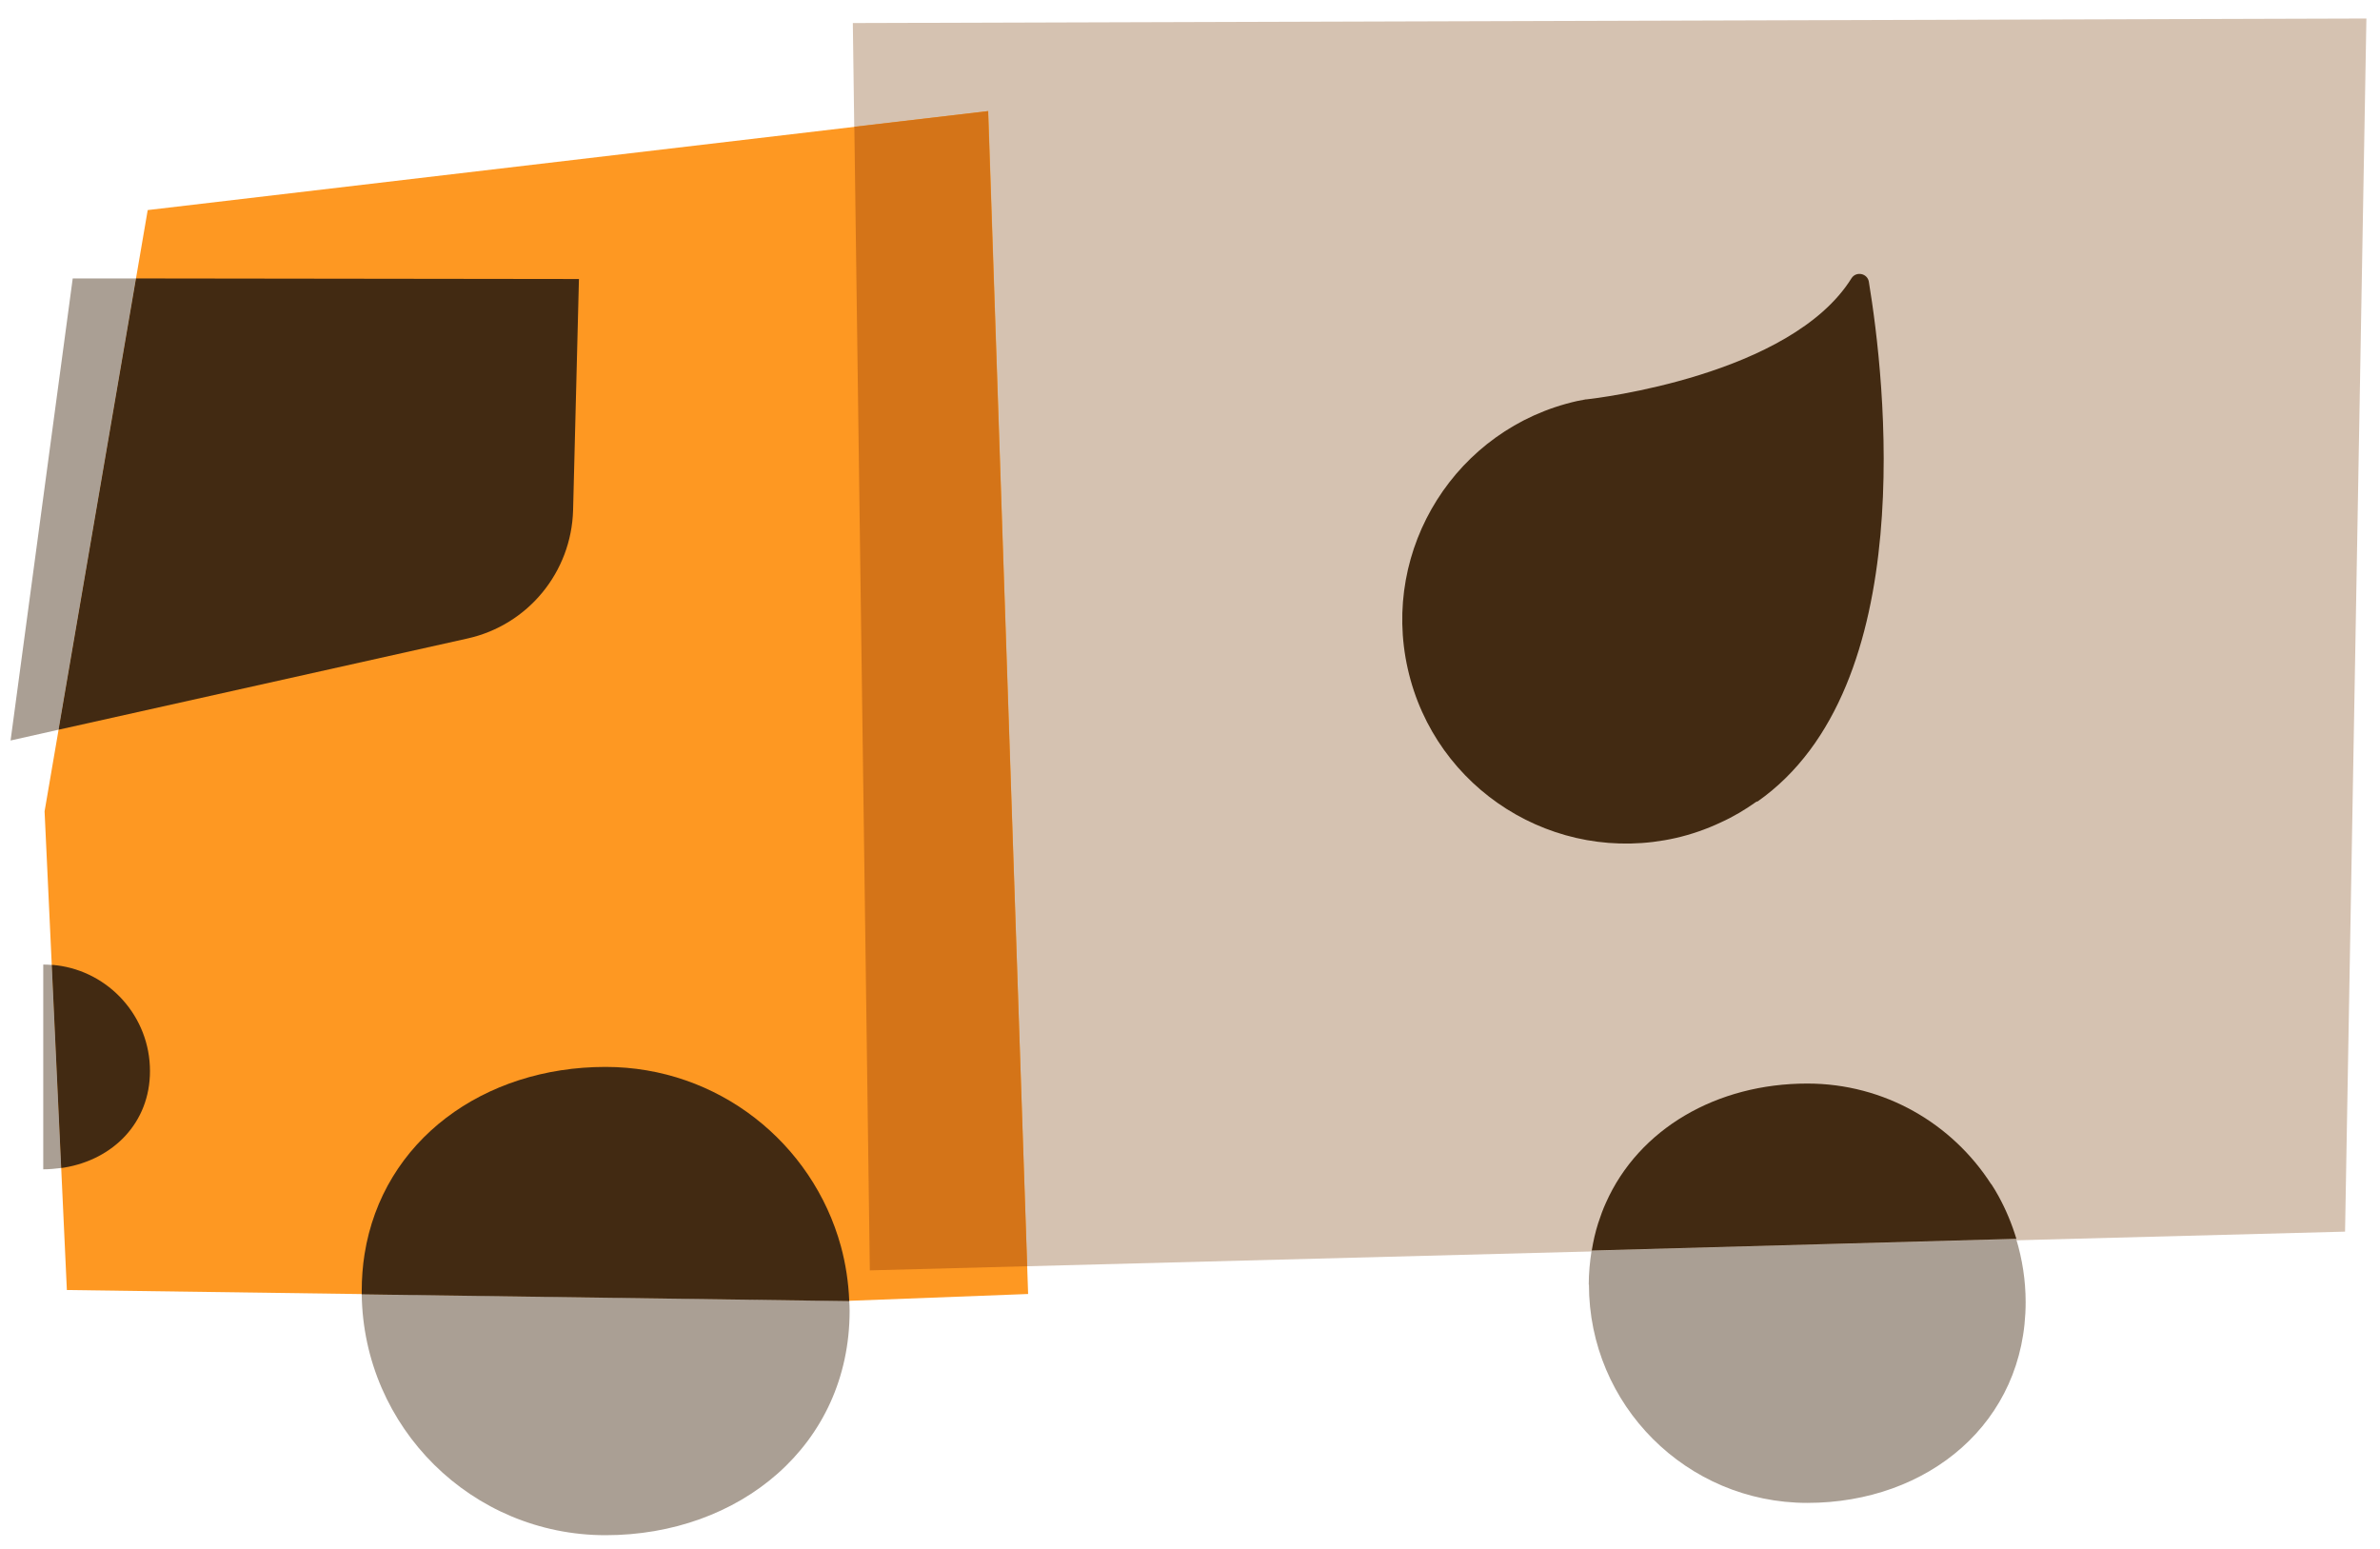
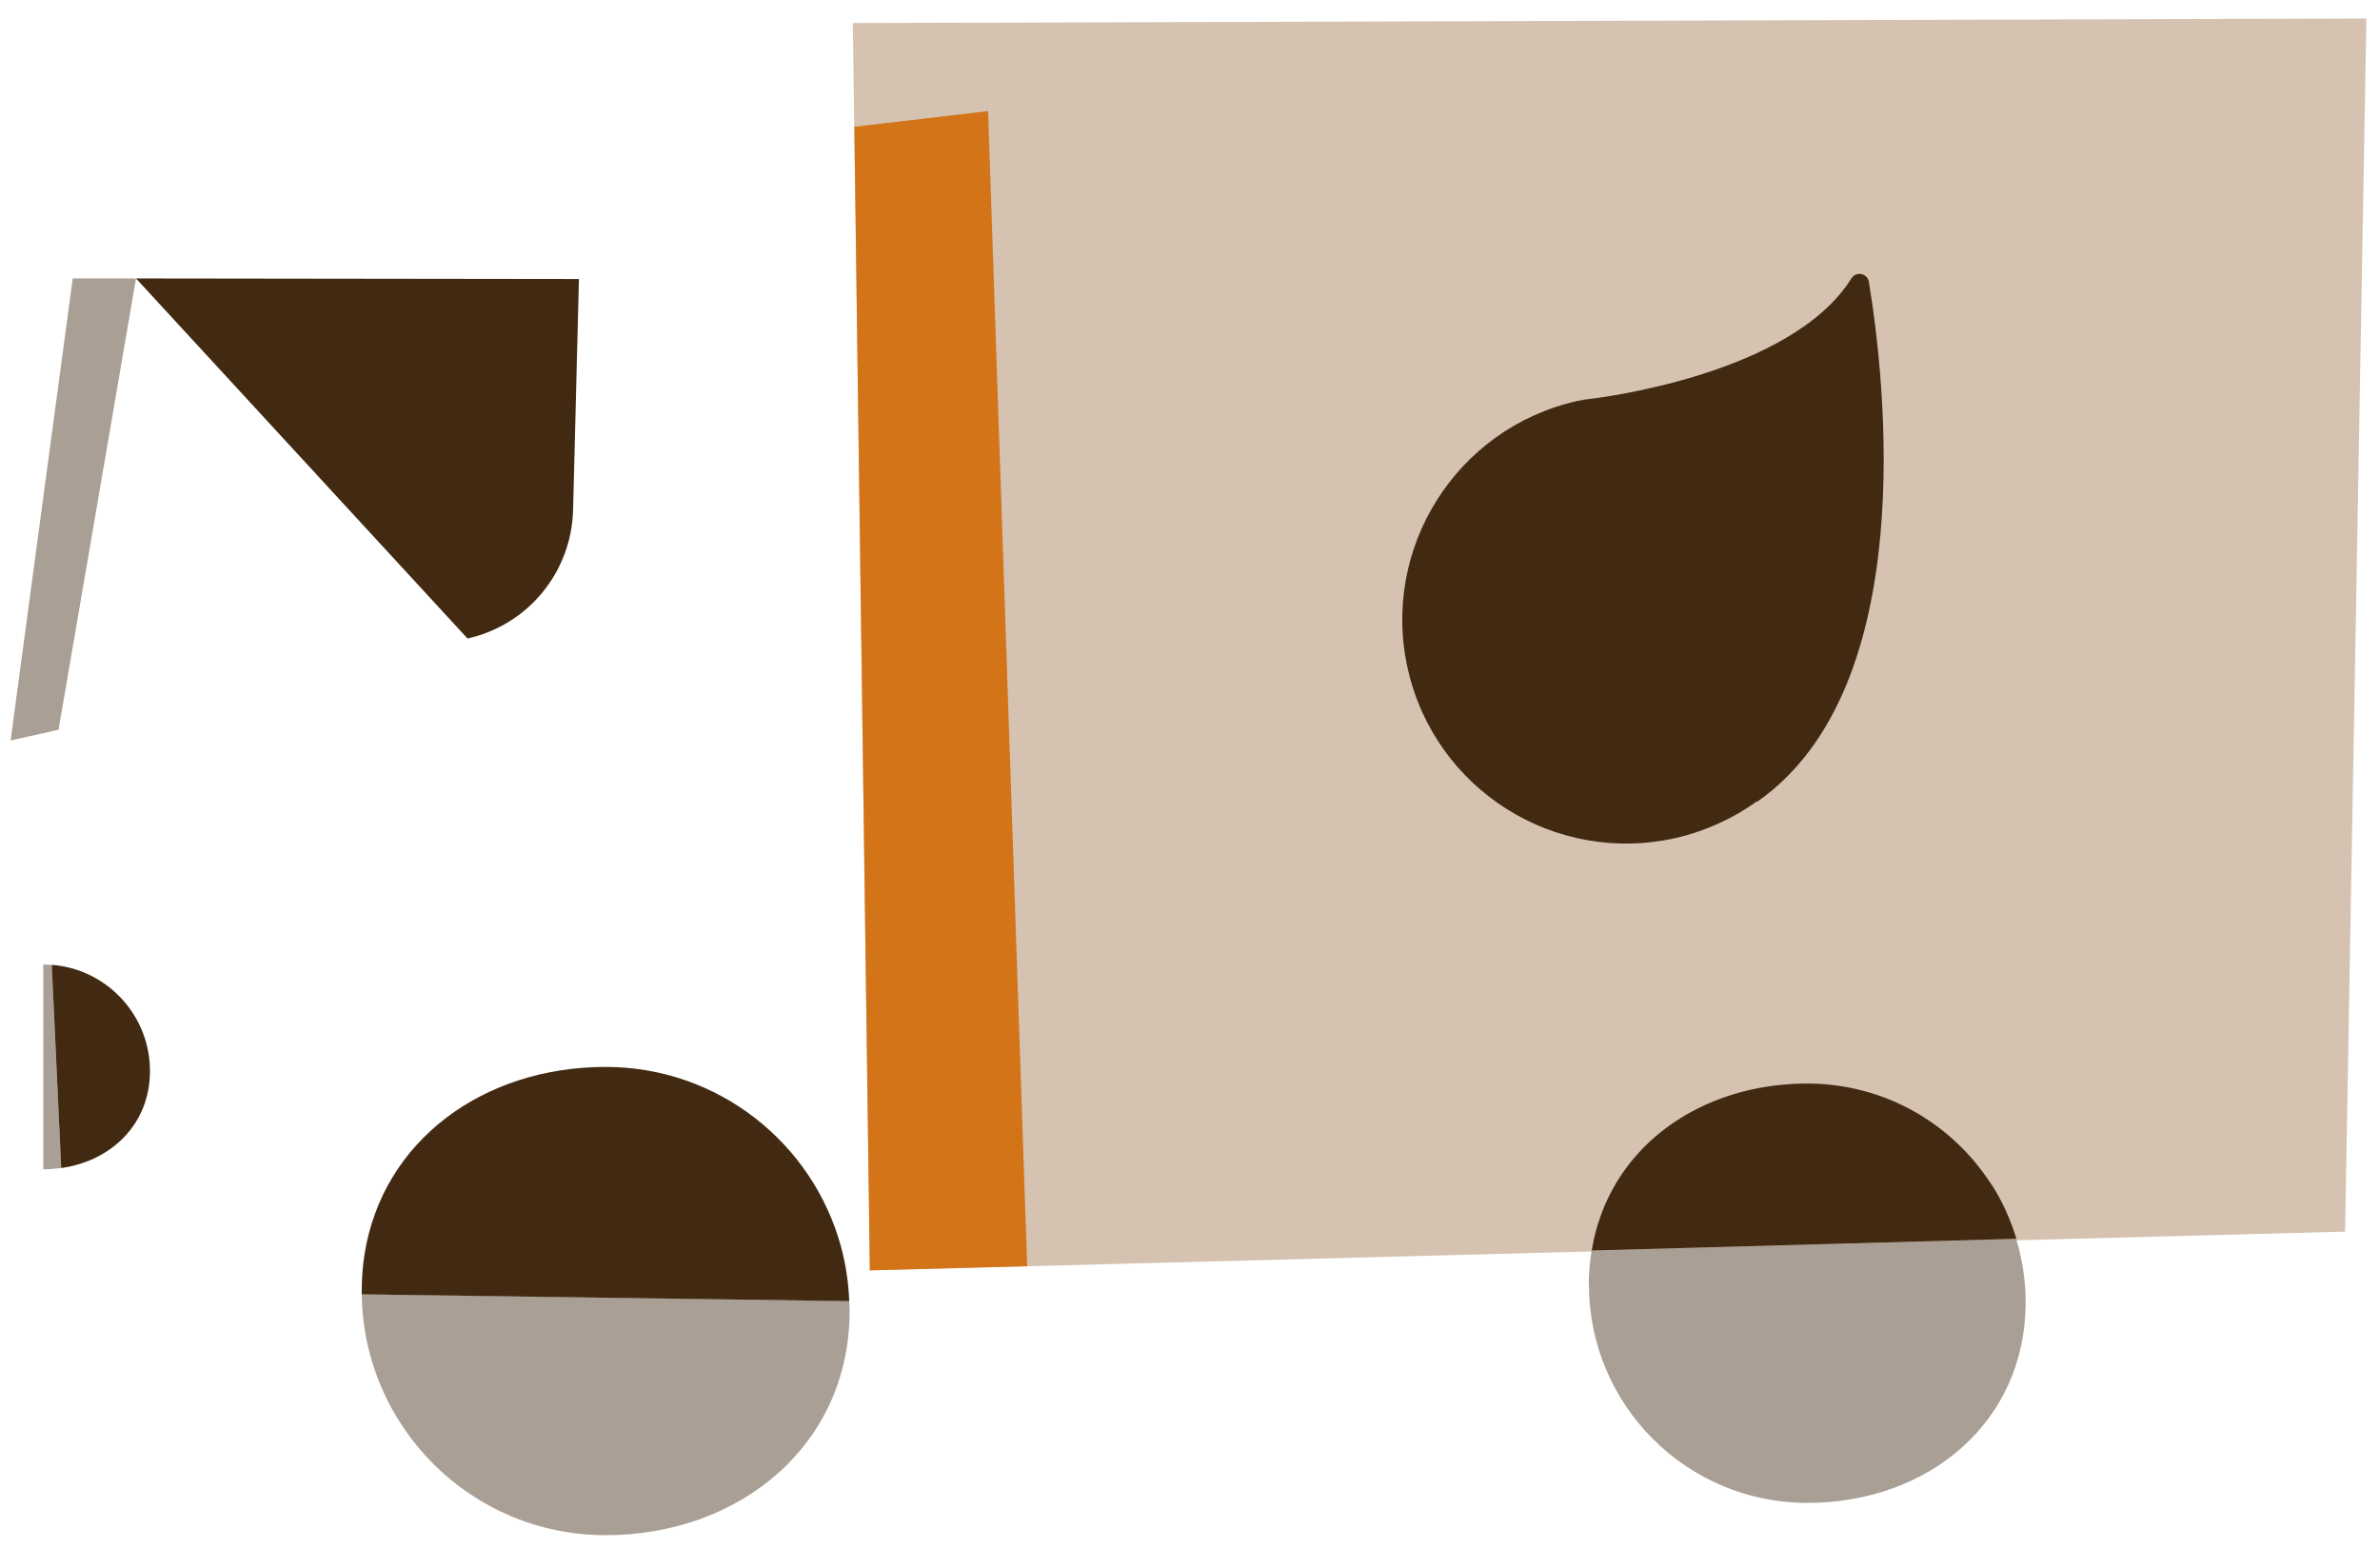
<svg xmlns="http://www.w3.org/2000/svg" width="126" height="82" viewBox="0 0 126 82" fill="none">
  <path d="M125.28 0.98L45.15 1.22L46.05 67.251L124.15 65.2L125.28 0.98Z" fill="#D5C2B1" />
-   <path d="M52.31 5.881L7.82 11.121L2.36 42.951L2.74 51.071L3.24 61.821C3.29 61.821 3.34 61.811 3.4 61.801C3.35 61.801 3.3 61.811 3.24 61.821L3.54 68.291L44.98 68.861L54.43 68.501L52.32 5.861L52.31 5.881ZM6.51 52.941C6.73 53.191 6.93 53.461 7.11 53.741C6.93 53.451 6.73 53.181 6.51 52.941ZM2.99 51.091C2.99 51.091 2.91 51.091 2.87 51.081C2.91 51.081 2.95 51.081 2.99 51.091ZM7.85 55.641C7.91 55.981 7.95 56.331 7.95 56.691C7.95 56.331 7.92 55.981 7.85 55.641Z" fill="#FE9822" />
  <path d="M84.12 68C84.12 74.38 89.29 79.56 95.68 79.56C102.07 79.56 107.24 75.31 107.24 68.93C107.24 67.77 107.06 66.65 106.74 65.59L84.26 66.21C84.17 66.79 84.11 67.39 84.11 68.01L84.12 68Z" fill="#AA9F94" />
  <path d="M105.41 62.681C103.35 59.481 99.77 57.361 95.68 57.361C90.88 57.361 86.76 59.761 85.02 63.671C84.86 64.021 84.73 64.381 84.61 64.751C84.46 65.221 84.35 65.701 84.27 66.201L106.75 65.581C106.51 64.791 106.2 64.041 105.81 63.331C105.69 63.111 105.56 62.891 105.42 62.681H105.41Z" fill="#422A12" />
  <path d="M19.15 68.51C19.24 75.57 24.98 81.27 32.06 81.27C39.14 81.27 44.98 76.52 44.98 69.39C44.98 69.22 44.97 69.04 44.96 68.87L19.15 68.51Z" fill="#AA9F94" />
  <path d="M44.96 68.871C44.92 67.871 44.77 66.9 44.52 65.981C43.02 60.501 38.01 56.48 32.06 56.48C25.6 56.48 20.26 60.37 19.3 66.391C19.2 67.02 19.15 67.68 19.15 68.361C19.15 68.391 19.15 68.43 19.15 68.46C19.15 68.48 19.15 68.501 19.15 68.52L44.96 68.88V68.871Z" fill="#422A12" />
  <path d="M3.85 14.74L0.56 39.2L3.1 38.63L7.2 14.74H3.85Z" fill="#AA9F94" />
-   <path d="M30.34 27.01L30.65 14.77L7.2 14.74L3.1 38.63L24.75 33.8C27.95 33.09 30.25 30.29 30.34 27.01Z" fill="#422A12" />
+   <path d="M30.34 27.01L30.65 14.77L7.2 14.74L24.75 33.8C27.95 33.09 30.25 30.29 30.34 27.01Z" fill="#422A12" />
  <path d="M2.29 51.051V61.901C2.61 61.901 2.93 61.871 3.24 61.831L2.74 51.081C2.59 51.071 2.44 51.061 2.29 51.061V51.051Z" fill="#AA9F94" />
  <path d="M7.94 56.7C7.94 53.82 5.78 51.44 2.99 51.1C2.91 51.09 2.83 51.08 2.74 51.08L3.24 61.83C3.29 61.83 3.34 61.82 3.4 61.81C5.99 61.38 7.94 59.44 7.94 56.7Z" fill="#422A12" />
  <path d="M45.23 6.711L46.05 67.251L54.38 67.031L52.31 5.881L45.23 6.711Z" fill="#D47418" />
  <path d="M93.03 42.441C101.7 36.381 99.78 20.011 98.94 14.921C98.87 14.471 98.27 14.341 98.02 14.731C94.81 19.881 84.47 21.091 84 21.141C83.99 21.141 83.98 21.141 83.96 21.141C83.89 21.151 83.63 21.201 83.49 21.231C77.1 22.671 73.09 29.031 74.53 35.411C75.97 41.801 82.32 45.811 88.72 44.361C89.55 44.171 90.35 43.891 91.09 43.541C91.78 43.231 92.39 42.861 92.97 42.451C92.99 42.451 93 42.431 93.02 42.421" fill="#422A12" />
</svg>